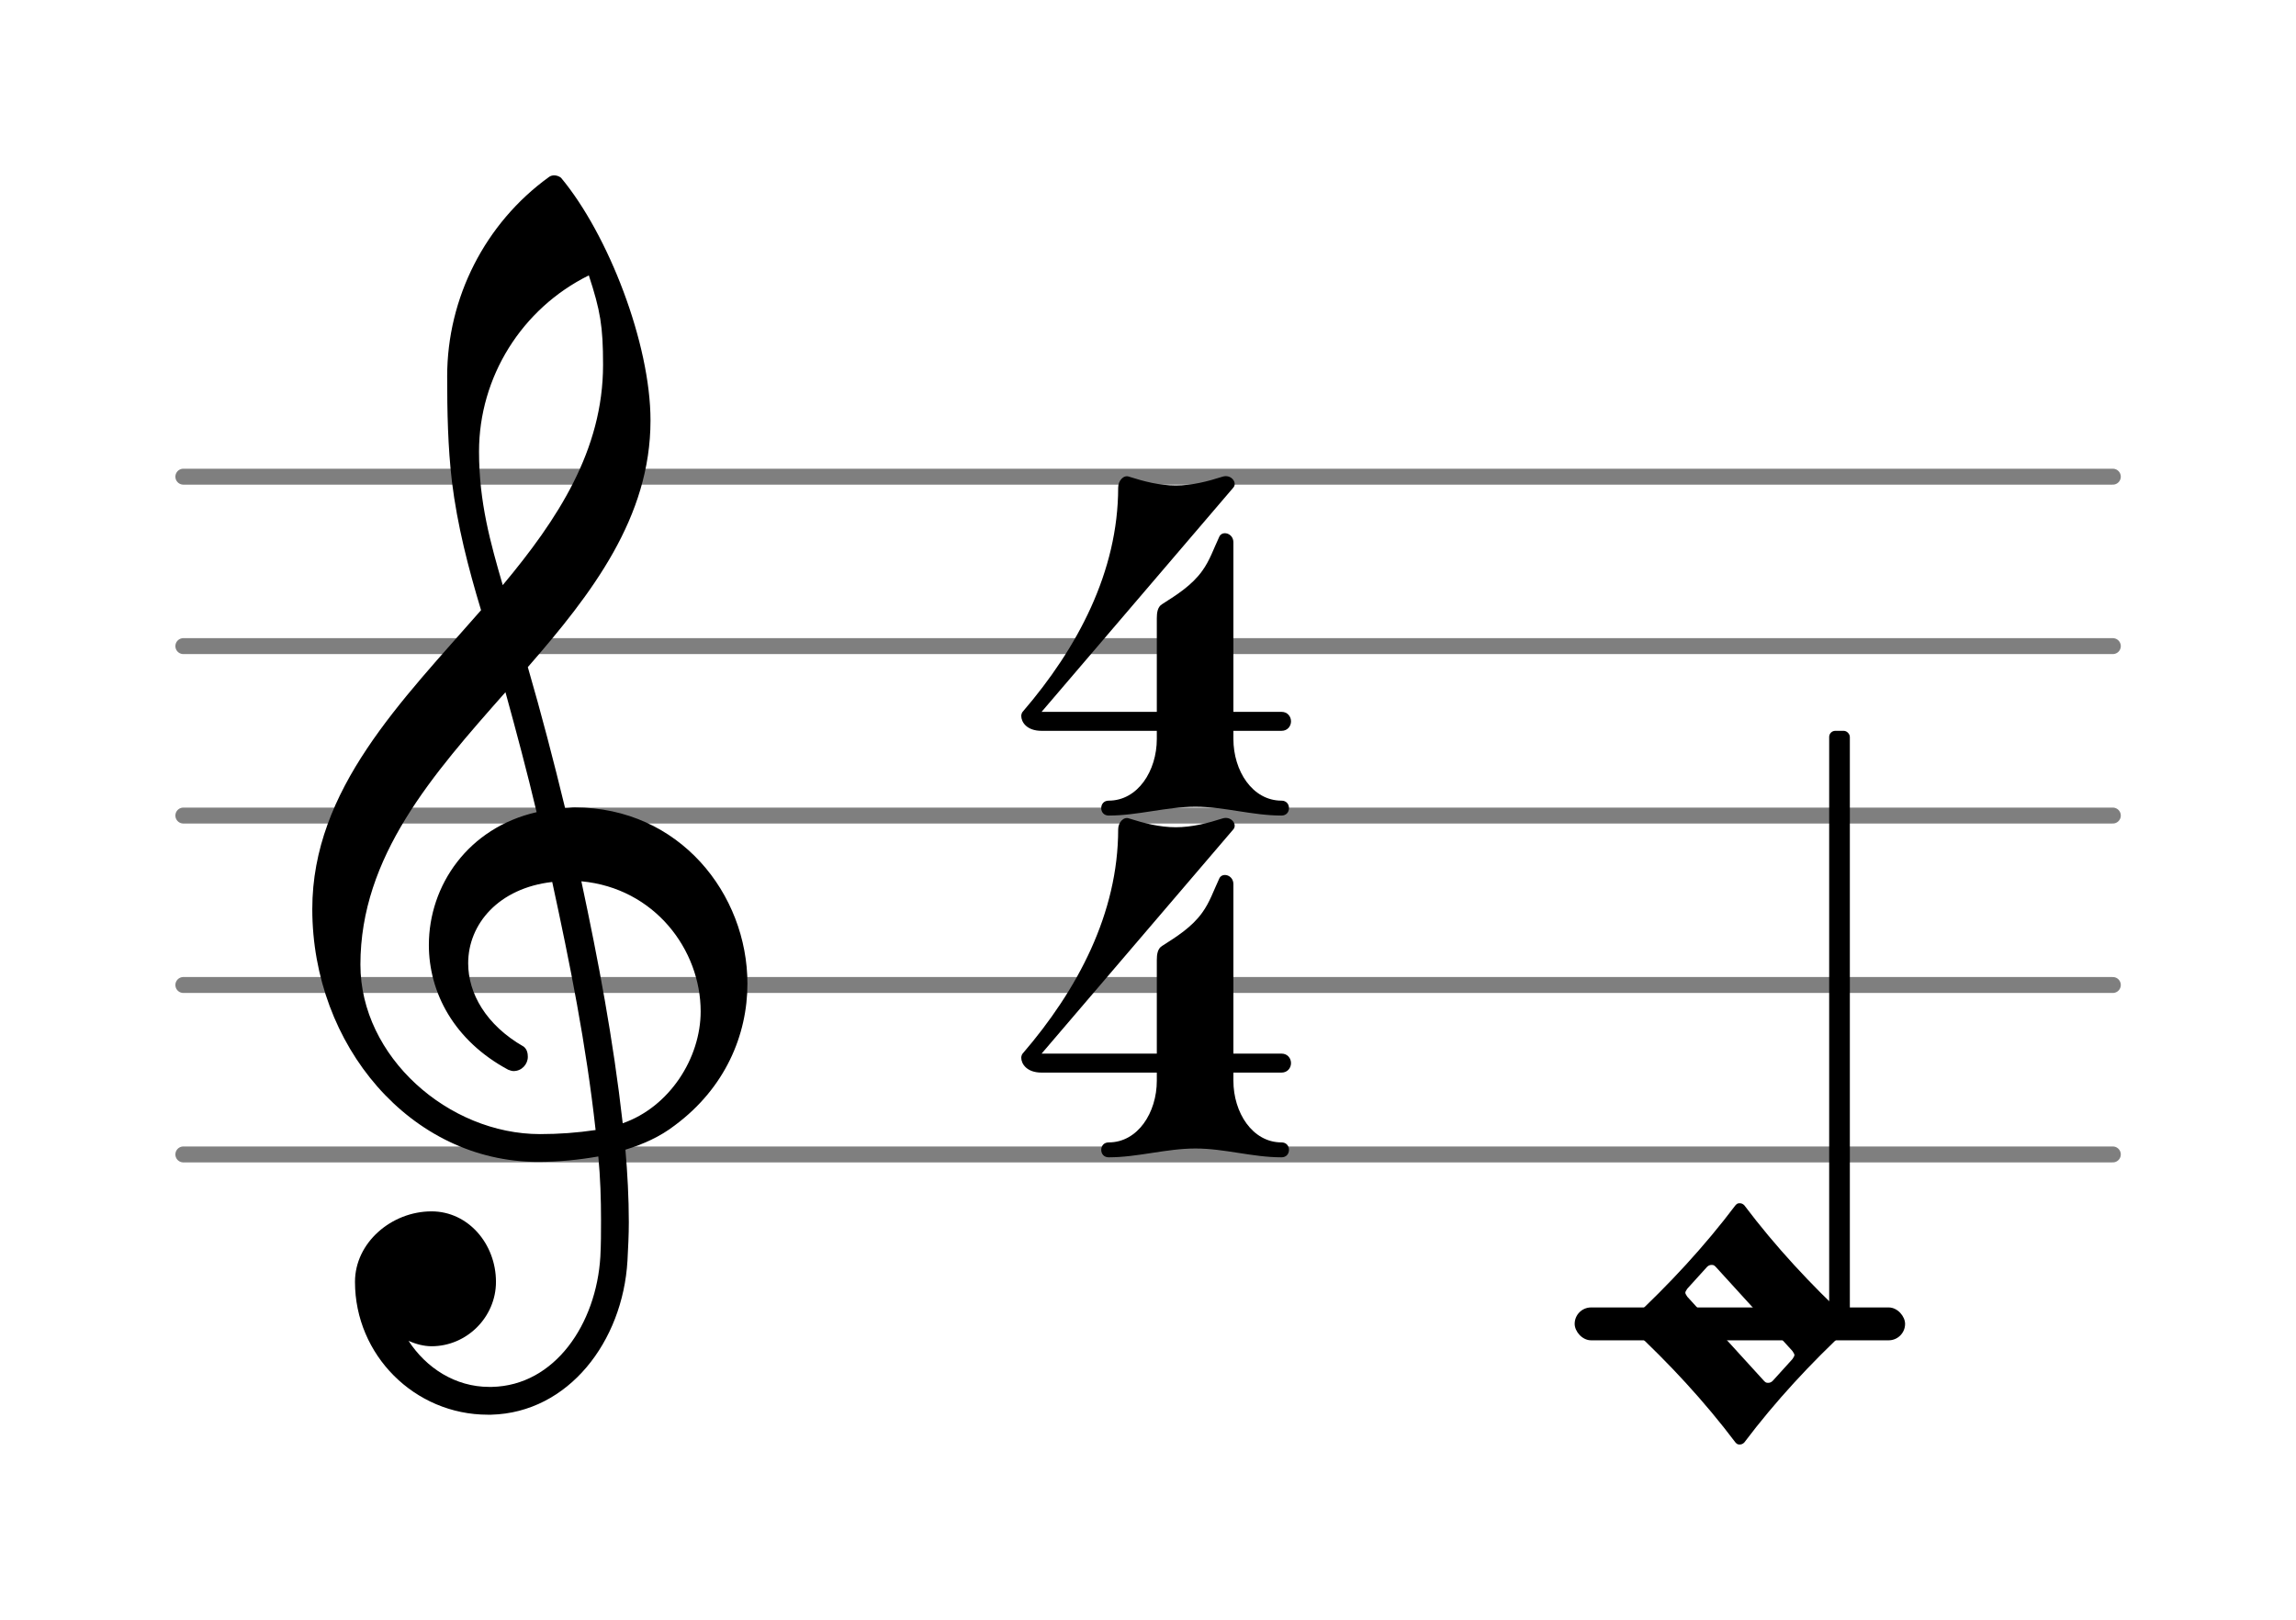
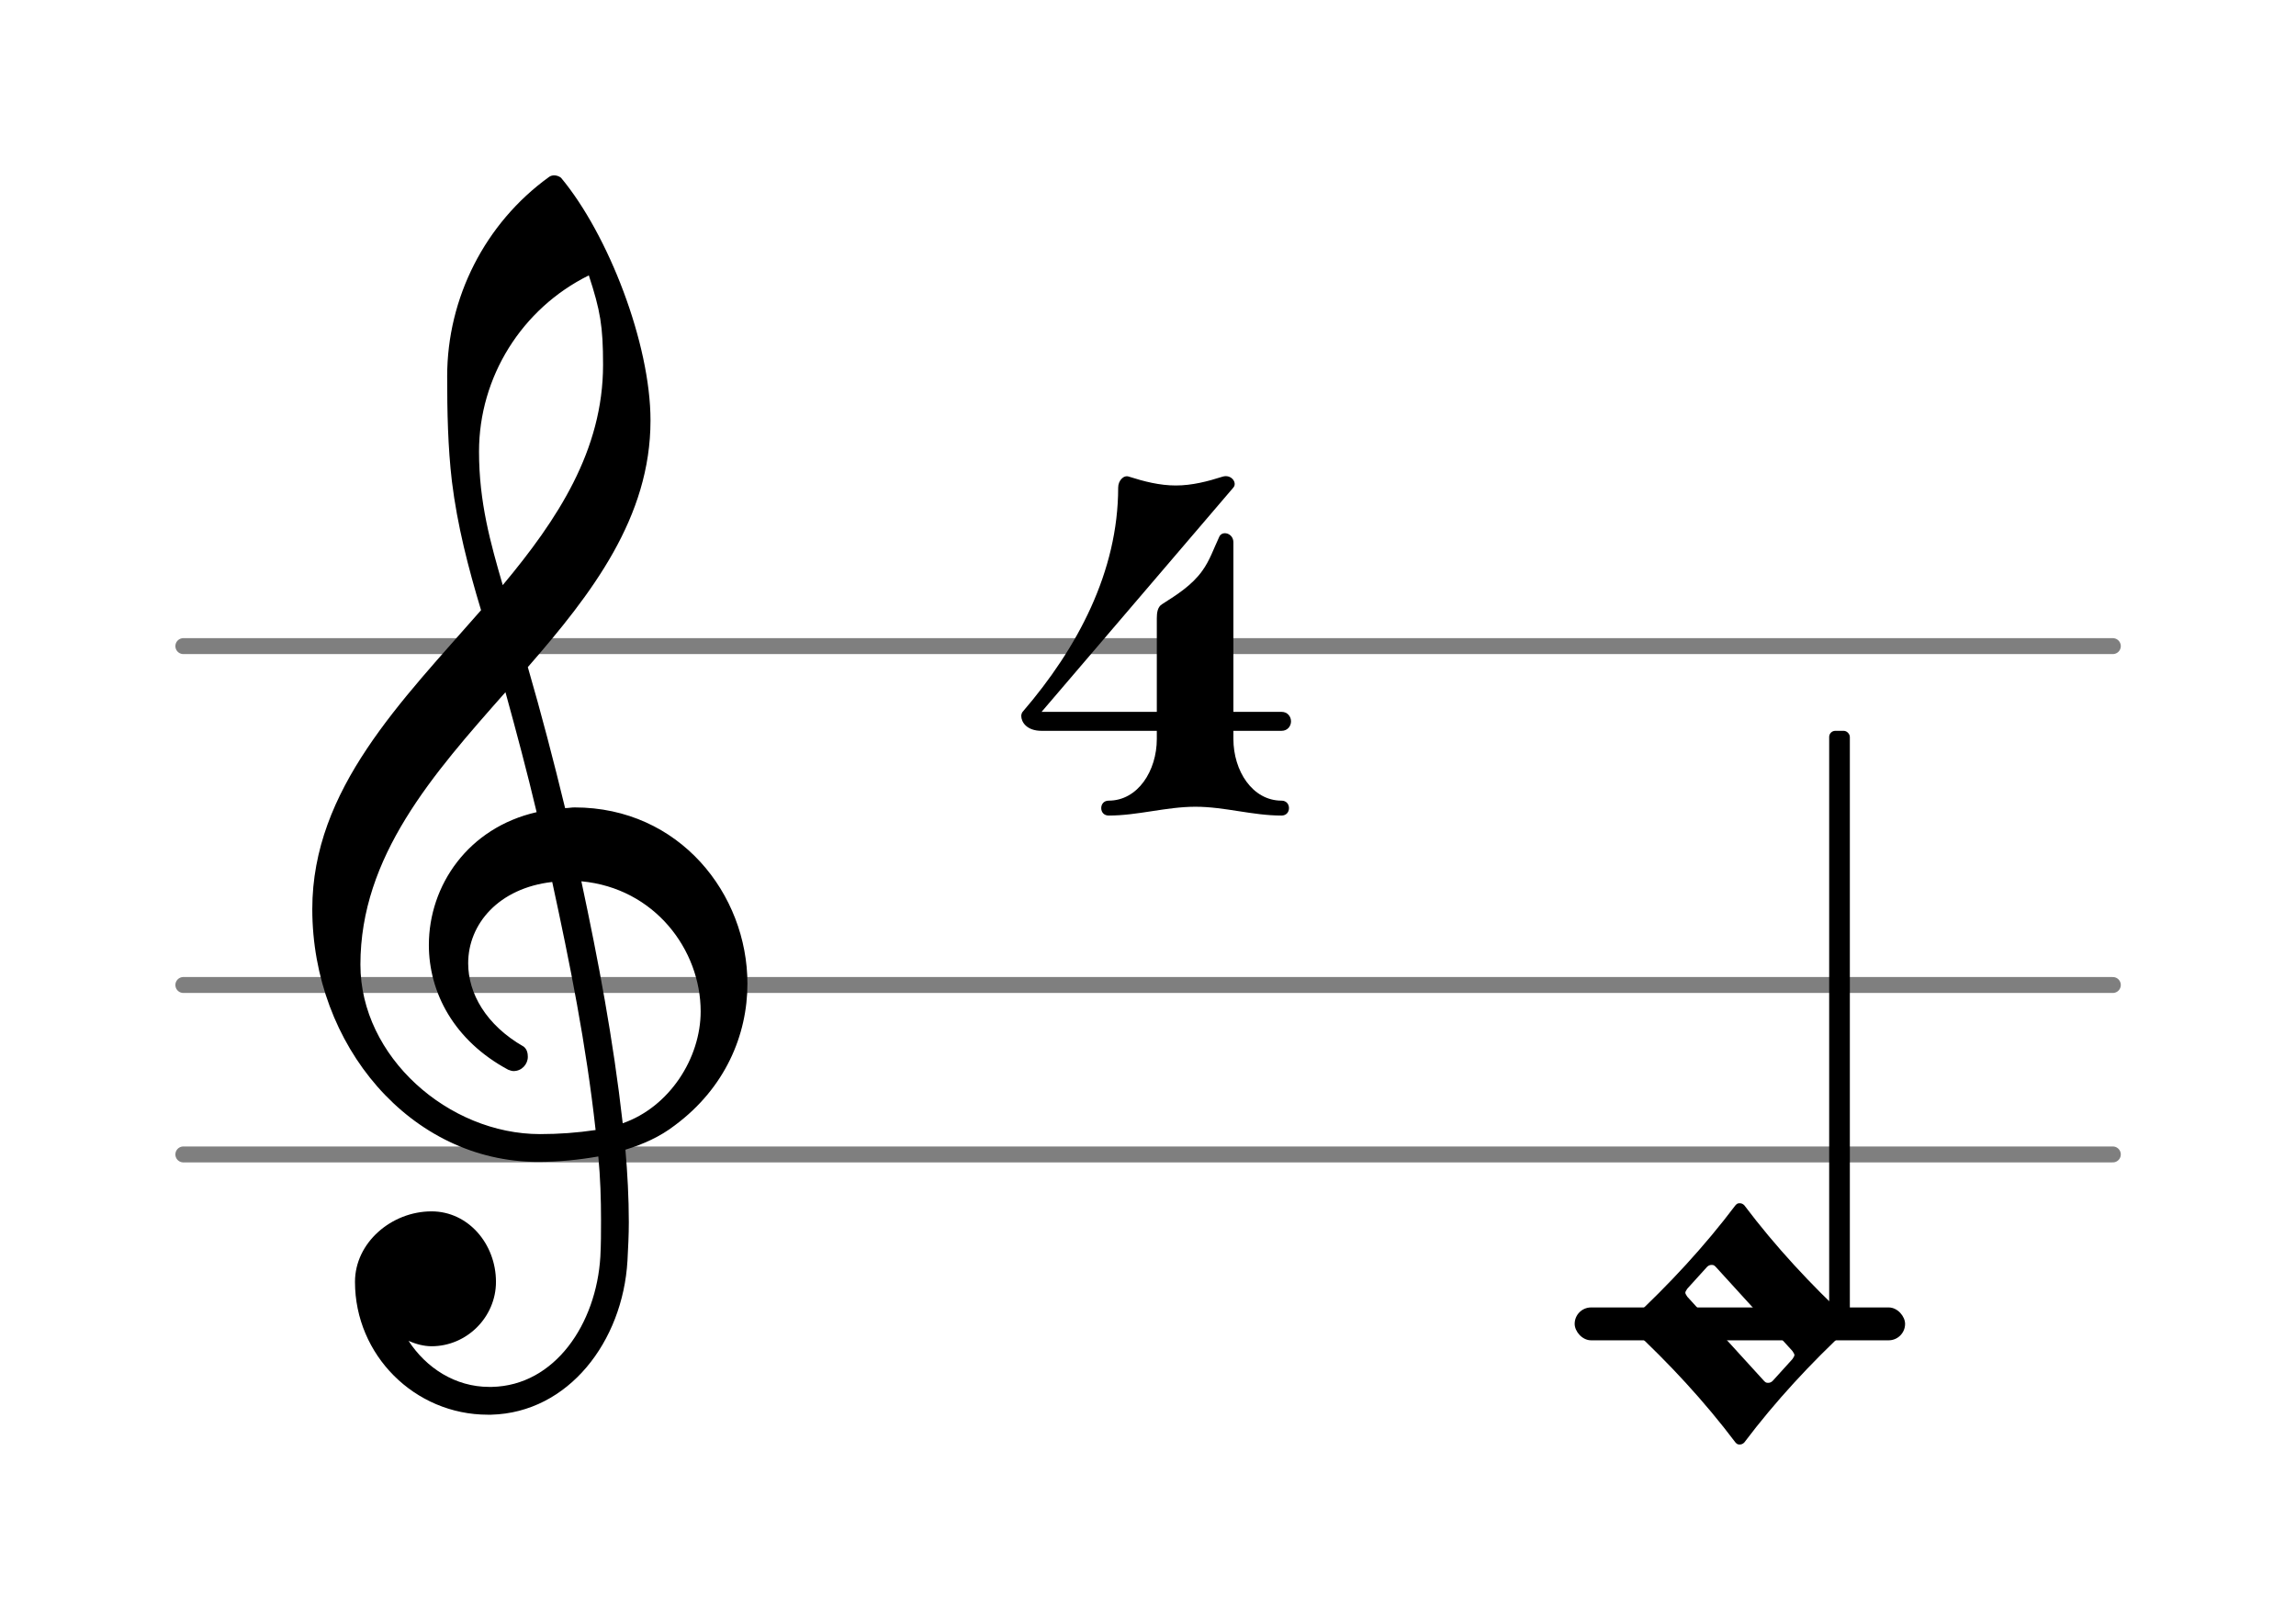
<svg xmlns="http://www.w3.org/2000/svg" xmlns:ns1="http://sodipodi.sourceforge.net/DTD/sodipodi-0.dtd" xmlns:ns2="http://www.inkscape.org/namespaces/inkscape" version="1.2" width="26.193mm" height="18.479mm" viewBox="0 0 13.55 9.559" id="svg28" ns1:docname="README-6.svg">
  <defs id="defs32" />
  <ns1:namedview id="namedview30" pagecolor="#ffffff" bordercolor="#666666" borderopacity="1.0" ns2:pageshadow="2" ns2:pageopacity="0.0" ns2:pagecheckerboard="0" ns2:document-units="mm" fit-margin-top="2" fit-margin-left="2" fit-margin-right="2" fit-margin-bottom="2" />
  <style text="style/css" id="style2">
tspan { white-space: pre; }
</style>
  <g color="#7f7f7f" id="g14" transform="translate(-12.105,-2.542)">
    <line transform="translate(13.14,9.355)" stroke-linejoin="round" stroke-linecap="round" stroke-width="0.094" stroke="currentColor" x1="0.047" y1="0" x2="11.434" y2="0" id="line4" />
    <line transform="translate(13.14,8.355)" stroke-linejoin="round" stroke-linecap="round" stroke-width="0.094" stroke="currentColor" x1="0.047" y1="0" x2="11.434" y2="0" id="line6" />
-     <line transform="translate(13.14,7.355)" stroke-linejoin="round" stroke-linecap="round" stroke-width="0.094" stroke="currentColor" x1="0.047" y1="0" x2="11.434" y2="0" id="line8" />
    <line transform="translate(13.14,6.355)" stroke-linejoin="round" stroke-linecap="round" stroke-width="0.094" stroke="currentColor" x1="0.047" y1="0" x2="11.434" y2="0" id="line10" />
-     <line transform="translate(13.14,5.355)" stroke-linejoin="round" stroke-linecap="round" stroke-width="0.094" stroke="currentColor" x1="0.047" y1="0" x2="11.434" y2="0" id="line12" />
  </g>
  <rect x="9.293" y="7.716" width="1.95" height="0.194" ry="0.097" fill="currentColor" id="rect16" />
  <rect x="10.795" y="4.313" width="0.122" height="3.5" ry="0.036" fill="currentColor" id="rect18" />
  <path d="m 6.827,4.361 h 0.452 c 0,0.188 0.112,0.364 0.284,0.364 0.028,0 0.044,0.02 0.044,0.044 0,0.024 -0.016,0.044 -0.044,0.044 -0.172,0 -0.336,-0.052 -0.508,-0.052 -0.172,0 -0.34,0.052 -0.512,0.052 -0.028,0 -0.044,-0.02 -0.044,-0.044 0,-0.024 0.016,-0.044 0.044,-0.044 0.172,0 0.284,-0.176 0.284,-0.364 z m 0.032,-0.796 c 0.088,-0.056 0.176,-0.112 0.236,-0.196 0.044,-0.06 0.068,-0.132 0.1,-0.2 0.016,-0.04 0.084,-0.024 0.084,0.032 v 1 h 0.284 c 0.036,0 0.056,0.028 0.056,0.056 0,0.028 -0.02,0.056 -0.056,0.056 h -0.284 v 0.048 h -0.452 v -0.048 h -0.68 c -0.088,0 -0.12,-0.052 -0.12,-0.088 0,-0.008 0.004,-0.02 0.008,-0.024 0.324,-0.376 0.564,-0.828 0.564,-1.324 0,-0.04 0.032,-0.076 0.064,-0.064 0.088,0.028 0.18,0.052 0.276,0.052 0.096,0 0.188,-0.024 0.276,-0.052 0.052,-0.016 0.088,0.036 0.064,0.064 l -1.132,1.324 h 0.68 v -0.552 c 0,-0.032 0.004,-0.068 0.032,-0.084 z" fill="currentColor" id="path20" style="stroke-width:0.004" />
-   <path d="m 6.827,6.378 h 0.452 c 0,0.188 0.112,0.364 0.284,0.364 0.028,0 0.044,0.02 0.044,0.044 0,0.024 -0.016,0.044 -0.044,0.044 -0.172,0 -0.336,-0.052 -0.508,-0.052 -0.172,0 -0.34,0.052 -0.512,0.052 -0.028,0 -0.044,-0.02 -0.044,-0.044 0,-0.024 0.016,-0.044 0.044,-0.044 0.172,0 0.284,-0.176 0.284,-0.364 z m 0.032,-0.796 c 0.088,-0.056 0.176,-0.112 0.236,-0.196 0.044,-0.06 0.068,-0.132 0.1,-0.2 0.016,-0.04 0.084,-0.024 0.084,0.032 v 1 h 0.284 c 0.036,0 0.056,0.028 0.056,0.056 0,0.028 -0.02,0.056 -0.056,0.056 h -0.284 v 0.048 h -0.452 v -0.048 h -0.68 c -0.088,0 -0.12,-0.052 -0.12,-0.088 0,-0.008 0.004,-0.02 0.008,-0.024 0.324,-0.376 0.564,-0.828 0.564,-1.324 0,-0.04 0.032,-0.076 0.064,-0.064 0.088,0.028 0.18,0.052 0.276,0.052 0.096,0 0.188,-0.024 0.276,-0.052 0.052,-0.016 0.088,0.036 0.064,0.064 l -1.132,1.324 h 0.68 v -0.552 c 0,-0.032 0.004,-0.068 0.032,-0.084 z" fill="currentColor" id="path22" style="stroke-width:0.004" />
  <path d="m 2.903,8.185 -0.004,0.164 h -0.02 c -0.432,0 -0.784,-0.352 -0.784,-0.784 0,-0.232 0.216,-0.416 0.452,-0.416 0.216,0 0.38,0.192 0.38,0.416 0,0.208 -0.172,0.38 -0.38,0.38 -0.044,0 -0.092,-0.012 -0.136,-0.032 0.104,0.16 0.276,0.272 0.476,0.272 z m 0.432,-3.416 c 0.02,0 0.036,-0.004 0.056,-0.004 0.62,0 1.02,0.512 1.02,1.04 0,0.304 -0.132,0.616 -0.428,0.836 -0.088,0.068 -0.188,0.112 -0.292,0.144 0.012,0.14 0.02,0.284 0.02,0.428 0,0.076 -0.004,0.152 -0.008,0.228 -0.028,0.476 -0.348,0.896 -0.804,0.908 l 0.004,-0.164 c 0.372,-0.008 0.616,-0.372 0.64,-0.768 0.004,-0.072 0.004,-0.144 0.004,-0.216 0,-0.124 -0.004,-0.252 -0.016,-0.376 -0.116,0.02 -0.232,0.032 -0.356,0.032 -0.752,0 -1.332,-0.688 -1.332,-1.492 0,-0.708 0.528,-1.228 0.996,-1.764 -0.076,-0.252 -0.14,-0.5 -0.172,-0.76 -0.024,-0.204 -0.028,-0.412 -0.028,-0.62 0,-0.464 0.224,-0.904 0.6,-1.176 0.02,-0.016 0.052,-0.012 0.072,0.004 0.28,0.336 0.528,0.98 0.528,1.432 0,0.572 -0.344,1.02 -0.724,1.456 0.08,0.276 0.152,0.552 0.22,0.832 z m 0.34,1.86 c 0.276,-0.096 0.46,-0.384 0.46,-0.66 0,-0.364 -0.272,-0.728 -0.704,-0.768 0.1,0.468 0.188,0.932 0.244,1.428 z m -1.548,-0.936 c 0,0.544 0.52,1 1.06,1 0.112,0 0.22,-0.008 0.328,-0.024 -0.056,-0.508 -0.152,-0.984 -0.256,-1.464 -0.316,0.036 -0.496,0.248 -0.496,0.48 0,0.176 0.104,0.364 0.328,0.492 0.02,0.016 0.024,0.04 0.024,0.06 0,0.044 -0.036,0.084 -0.084,0.084 -0.012,0 -0.02,-0.004 -0.032,-0.008 -0.32,-0.172 -0.468,-0.456 -0.468,-0.736 0,-0.352 0.232,-0.692 0.636,-0.784 -0.056,-0.236 -0.12,-0.476 -0.184,-0.708 -0.428,0.484 -0.856,0.968 -0.856,1.608 z m 1.432,-3.54 c 0,-0.228 -0.016,-0.32 -0.084,-0.528 -0.396,0.196 -0.648,0.6 -0.648,1.04 0,0.3 0.068,0.54 0.14,0.788 0.324,-0.388 0.592,-0.796 0.592,-1.3 z" fill="currentColor" id="path24" style="stroke-width:0.004" />
  <path d="m 9.958,7.605 c -0.004,0.008 -0.012,0.016 -0.012,0.024 0,0.008 0.008,0.016 0.012,0.024 l 0.452,0.496 c 0.008,0.008 0.012,0.012 0.024,0.012 0.012,0 0.02,-0.004 0.028,-0.012 l 0.116,-0.128 c 0.004,-0.008 0.012,-0.016 0.012,-0.024 0,-0.008 -0.008,-0.016 -0.012,-0.024 l -0.452,-0.496 c -0.008,-0.008 -0.012,-0.012 -0.024,-0.012 -0.012,0 -0.02,0.004 -0.028,0.012 z m -0.34,0.208 c 0,-0.008 0,-0.016 0.008,-0.024 0.224,-0.208 0.432,-0.432 0.616,-0.676 0.008,-0.008 0.012,-0.012 0.024,-0.012 0.012,0 0.02,0.004 0.028,0.012 0.184,0.244 0.392,0.468 0.616,0.676 0.008,0.008 0.008,0.016 0.008,0.024 0,0.008 0,0.016 -0.008,0.024 -0.224,0.208 -0.432,0.432 -0.616,0.676 -0.008,0.008 -0.016,0.012 -0.028,0.012 -0.012,0 -0.016,-0.004 -0.024,-0.012 -0.184,-0.244 -0.392,-0.468 -0.616,-0.676 -0.008,-0.008 -0.008,-0.016 -0.008,-0.024 z" fill="currentColor" id="path26" style="stroke-width:0.004" />
</svg>